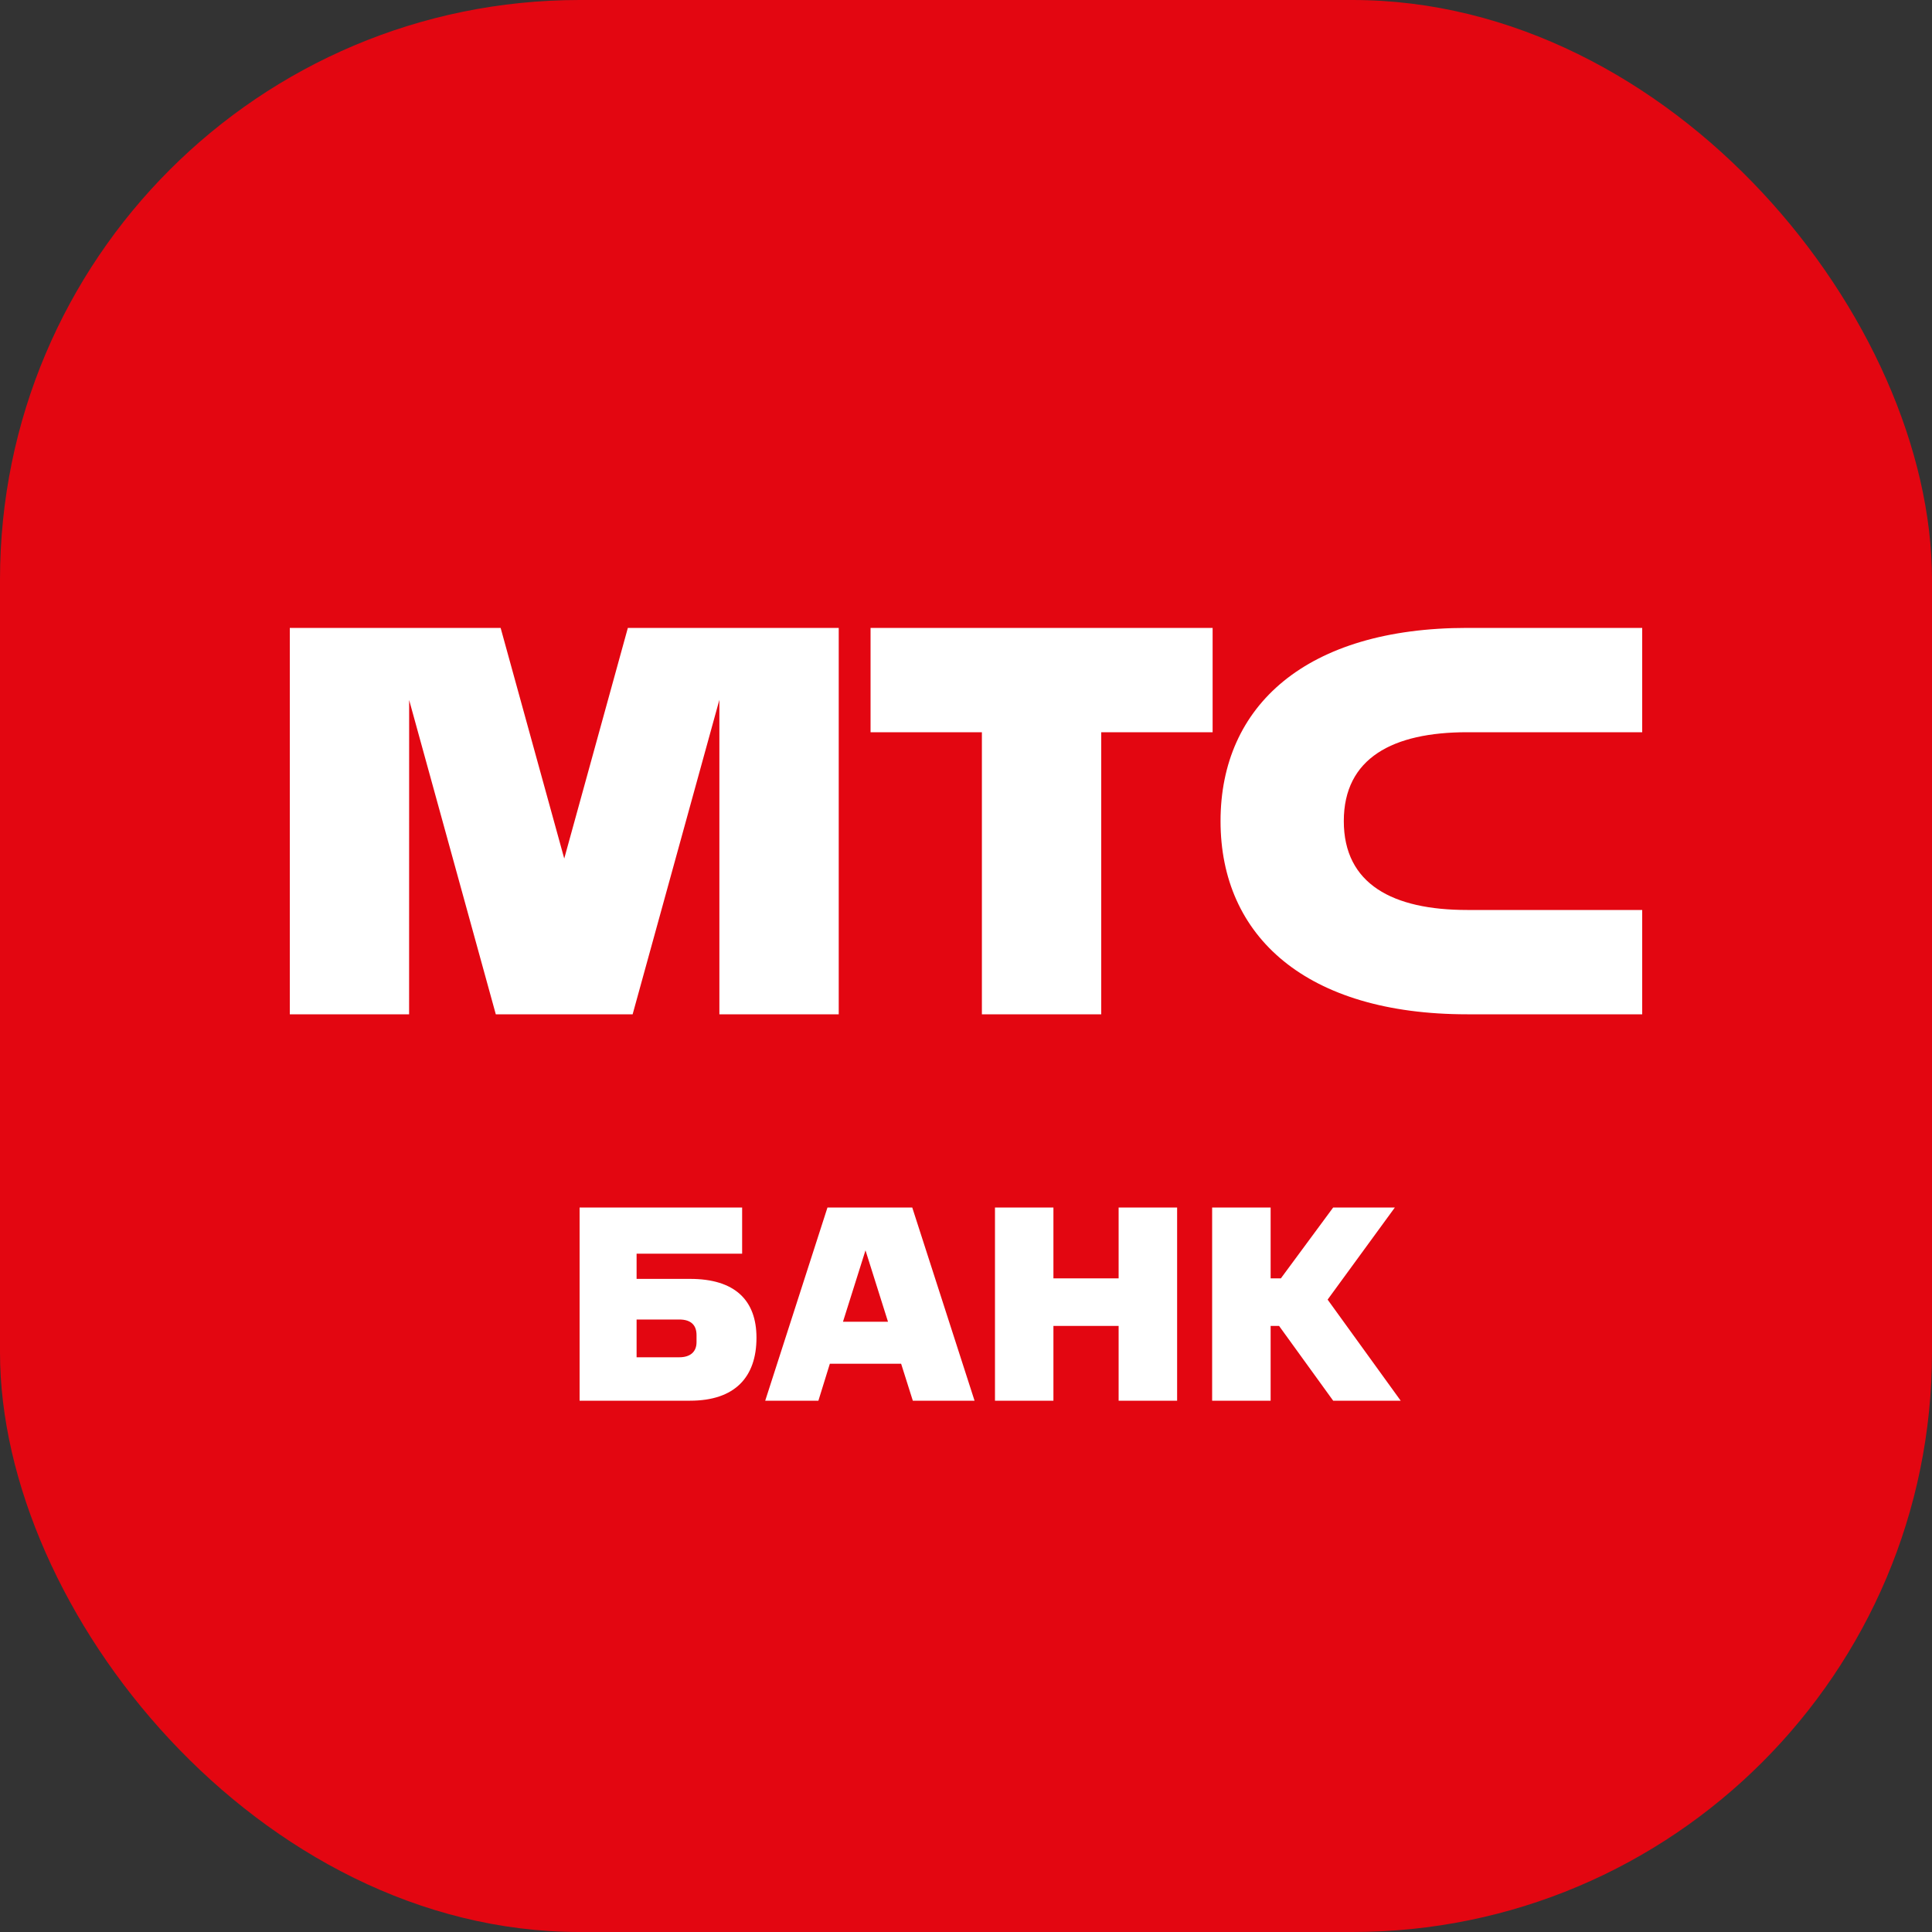
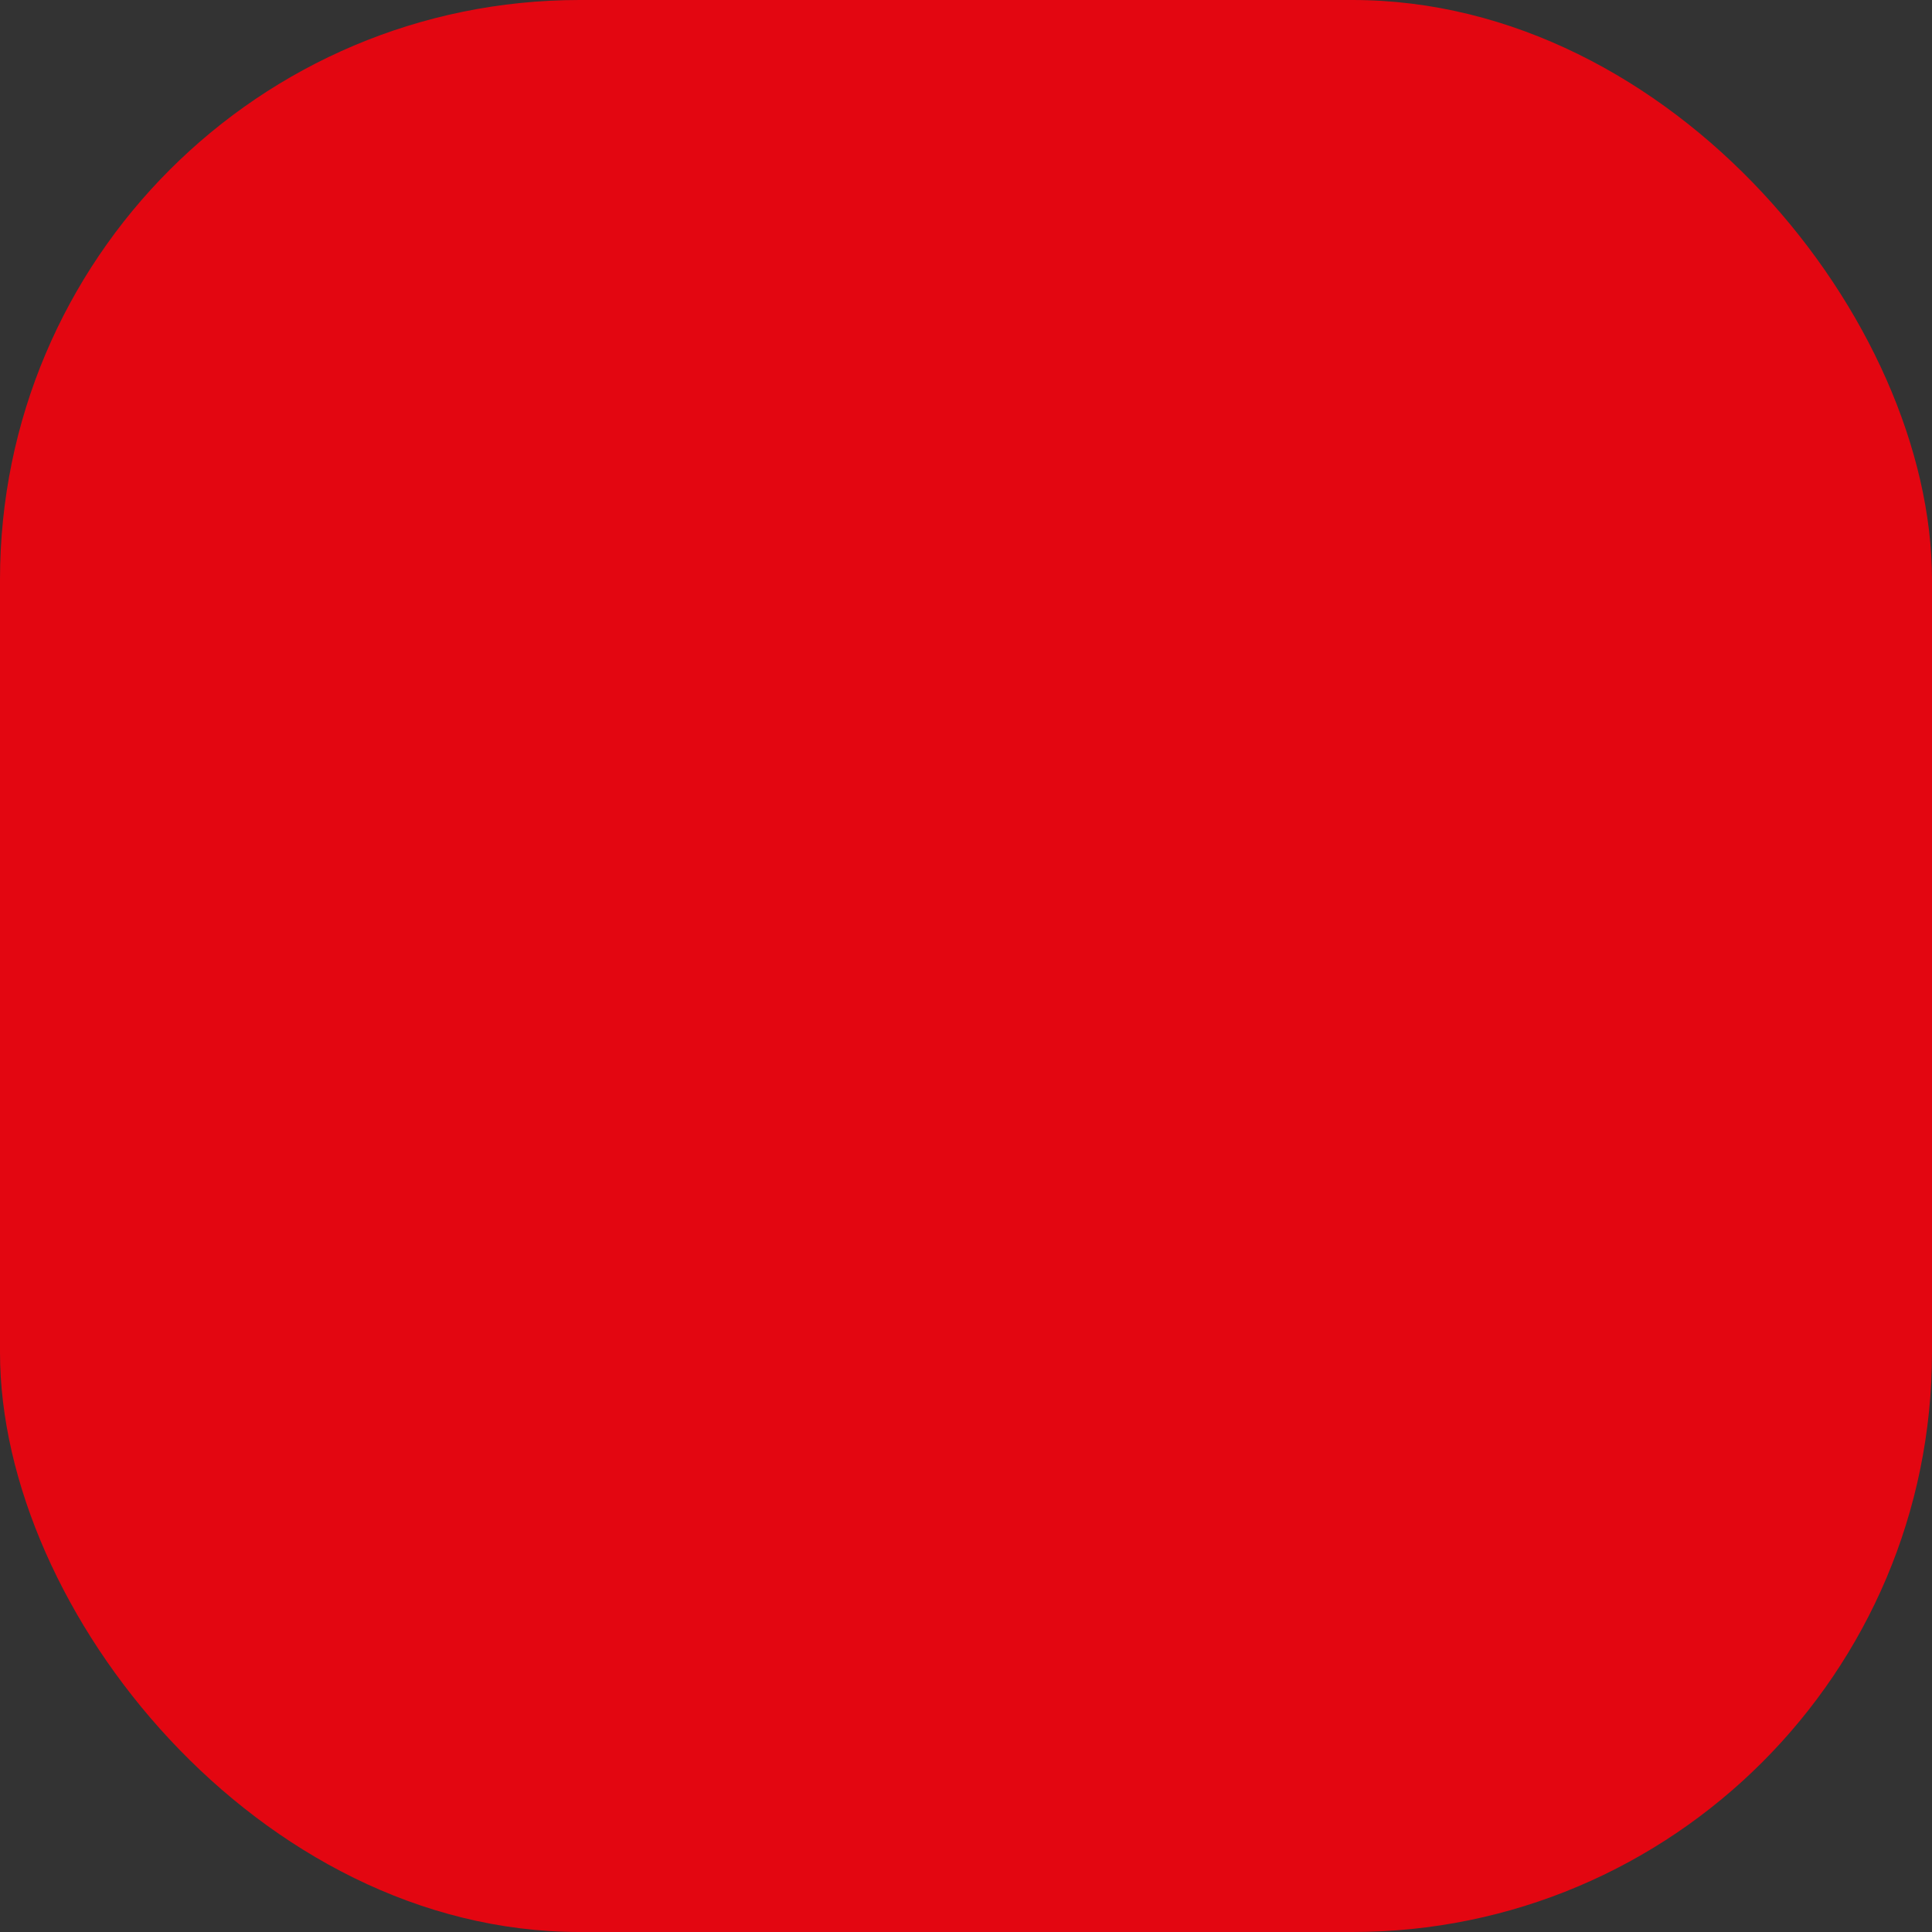
<svg xmlns="http://www.w3.org/2000/svg" width="40" height="40" viewBox="0 0 40 40" fill="none">
  <rect x="0" y="0" width="40" height="40" fill="#333333" stroke="none" />
  <rect width="40" height="40" rx="12" fill="#E30611" />
-   <path fill-rule="evenodd" clip-rule="evenodd" d="M20.329 15.16H18.024V13H25.106V15.16H22.8V21H20.329V15.16ZM30.376 15.16H34V13H30.377C27.047 13 25.27 14.608 25.27 17C25.27 19.392 27.047 21 30.377 21H34V18.84H30.376C28.836 18.84 27.822 18.305 27.822 17C27.822 15.695 28.836 15.16 30.376 15.16ZM11.682 17.775L12.999 13H17.365V21H14.894V14.489L13.098 21H10.265L8.471 14.493L8.47 21H6V13H10.365L11.682 17.775Z" fill="white" />
-   <path fill-rule="evenodd" clip-rule="evenodd" d="M14.064 27.319H13.18V28.101H14.064C14.288 28.101 14.421 27.991 14.421 27.788V27.643C14.421 27.435 14.306 27.319 14.064 27.319ZM14.288 29H12V25H15.365V25.956H13.18V26.478H14.288C15.214 26.478 15.662 26.919 15.662 27.696C15.662 28.513 15.214 29 14.288 29ZM18.385 27.365H17.453L17.919 25.887L18.385 27.365ZM20.177 29L18.887 25H17.132L15.843 29H16.944L17.181 28.235H18.657L18.899 29H20.177ZM23.16 29V27.452H21.81V29H20.6V25H21.81V26.467H23.16V25H24.371V29H23.16ZM26.519 26.467H26.307V25H25.096V29H26.307V27.452H26.482L27.602 29H29L27.487 26.907L28.879 25H27.602L26.519 26.467Z" fill="white" />
</svg>